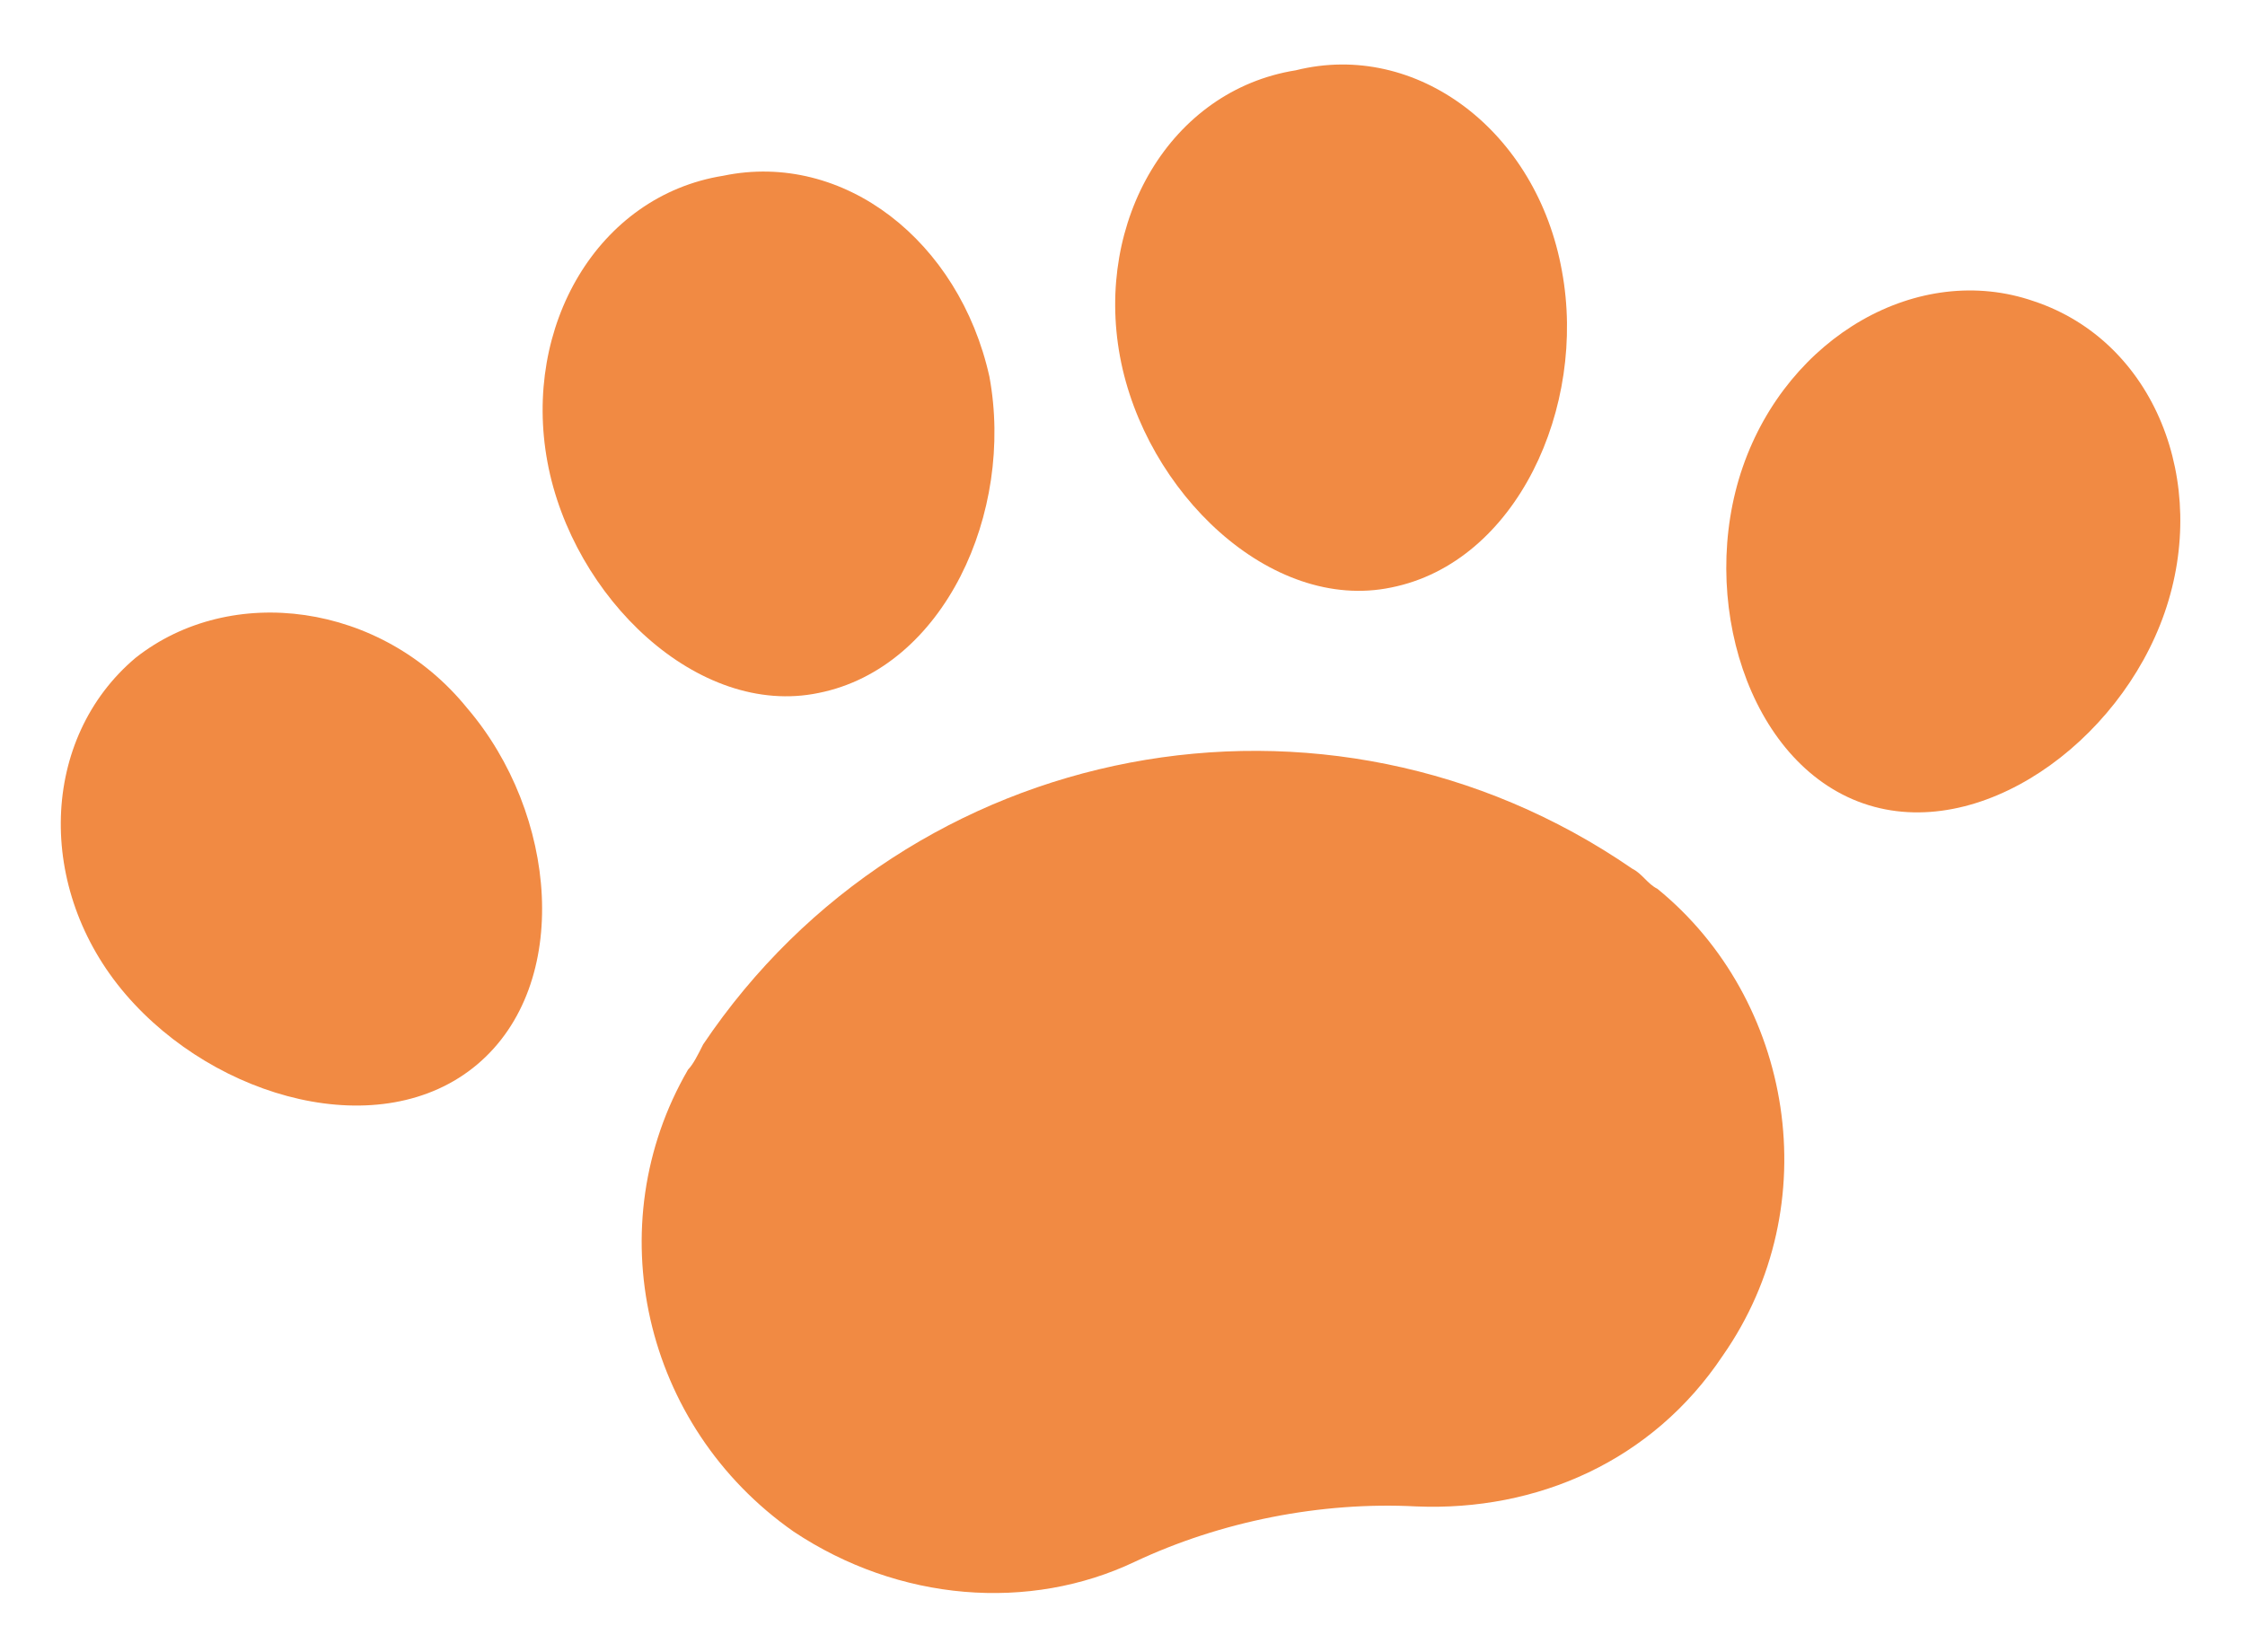
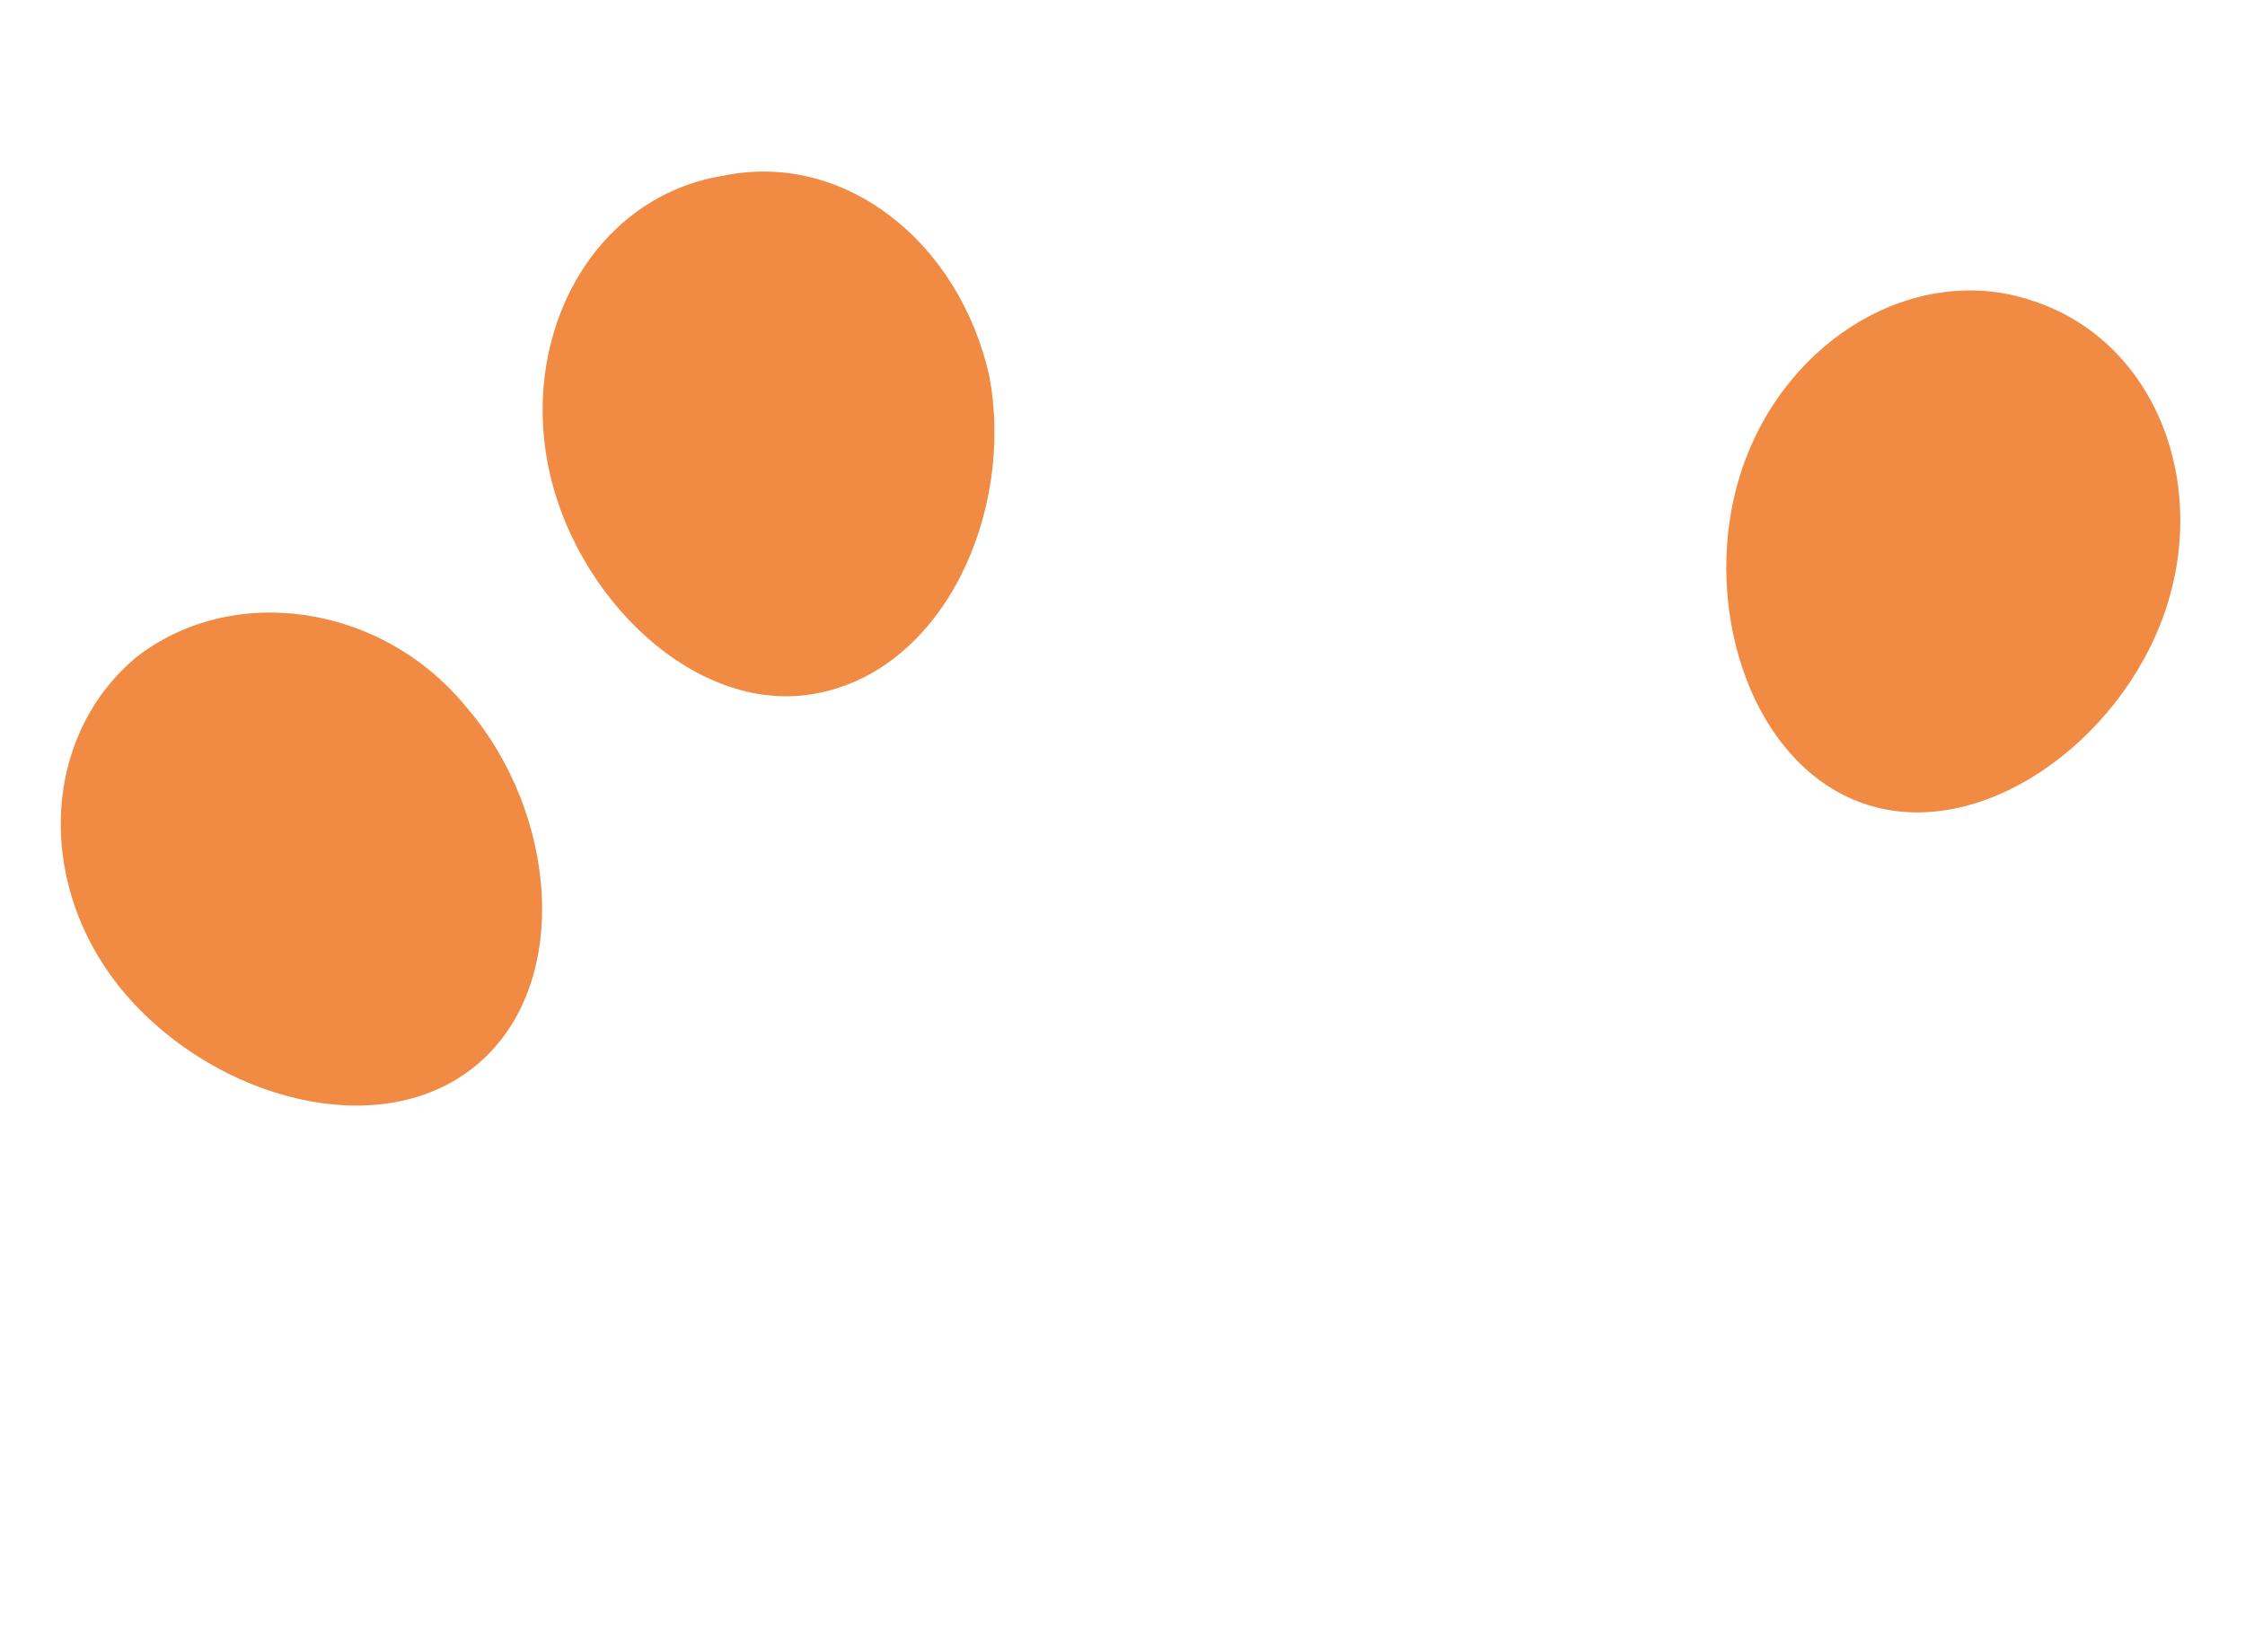
<svg xmlns="http://www.w3.org/2000/svg" version="1.1" id="Layer_1" x="0px" y="0px" viewBox="0 0 44.7 32.9" style="enable-background:new 0 0 44.7 32.9;" xml:space="preserve">
  <style type="text/css">
	.st0{fill:#F18A43;}
</style>
  <g>
    <g>
      <g>
-         <path class="st0" d="M15.8,30.5L15.8,30.5c2.1,1.4,4.7,1.6,6.8,0.6c1.7-0.8,3.7-1.2,5.6-1.1c2.4,0.1,4.7-0.9,6.1-3l0,0     c2.1-3,1.4-7.1-1.3-9.3c-0.2-0.1-0.3-0.3-0.5-0.4l0,0c-6.1-4.2-14.4-2.6-18.5,3.5l0,0c-0.1,0.2-0.2,0.4-0.3,0.5     C11.9,24.4,12.8,28.4,15.8,30.5z" />
        <path class="st0" d="M19.7,7.5c0.5,2.7-0.9,5.8-3.4,6.3c-2.4,0.5-4.9-1.9-5.4-4.6c-0.5-2.7,1-5.3,3.5-5.7     C16.8,3,19.1,4.8,19.7,7.5z" />
        <path class="st0" d="M9.3,14.1c1.8,2.1,2.1,5.5,0.2,7.1c-1.9,1.6-5.2,0.7-7-1.4c-1.8-2.1-1.7-5.1,0.2-6.7     C4.6,11.6,7.6,12,9.3,14.1z" />
        <path class="st0" d="M34.7,9.3c-0.9,2.6,0.1,5.9,2.4,6.7c2.3,0.8,5.1-1.2,6-3.8C44,9.6,42.9,6.8,40.5,6     C38.2,5.2,35.6,6.7,34.7,9.3z" />
-         <path class="st0" d="M31.1,5.4c0.5,2.7-0.9,5.8-3.4,6.3c-2.4,0.5-4.9-1.9-5.4-4.6c-0.5-2.7,1-5.3,3.5-5.7     C28.2,0.8,30.6,2.6,31.1,5.4z" />
      </g>
    </g>
  </g>
</svg>